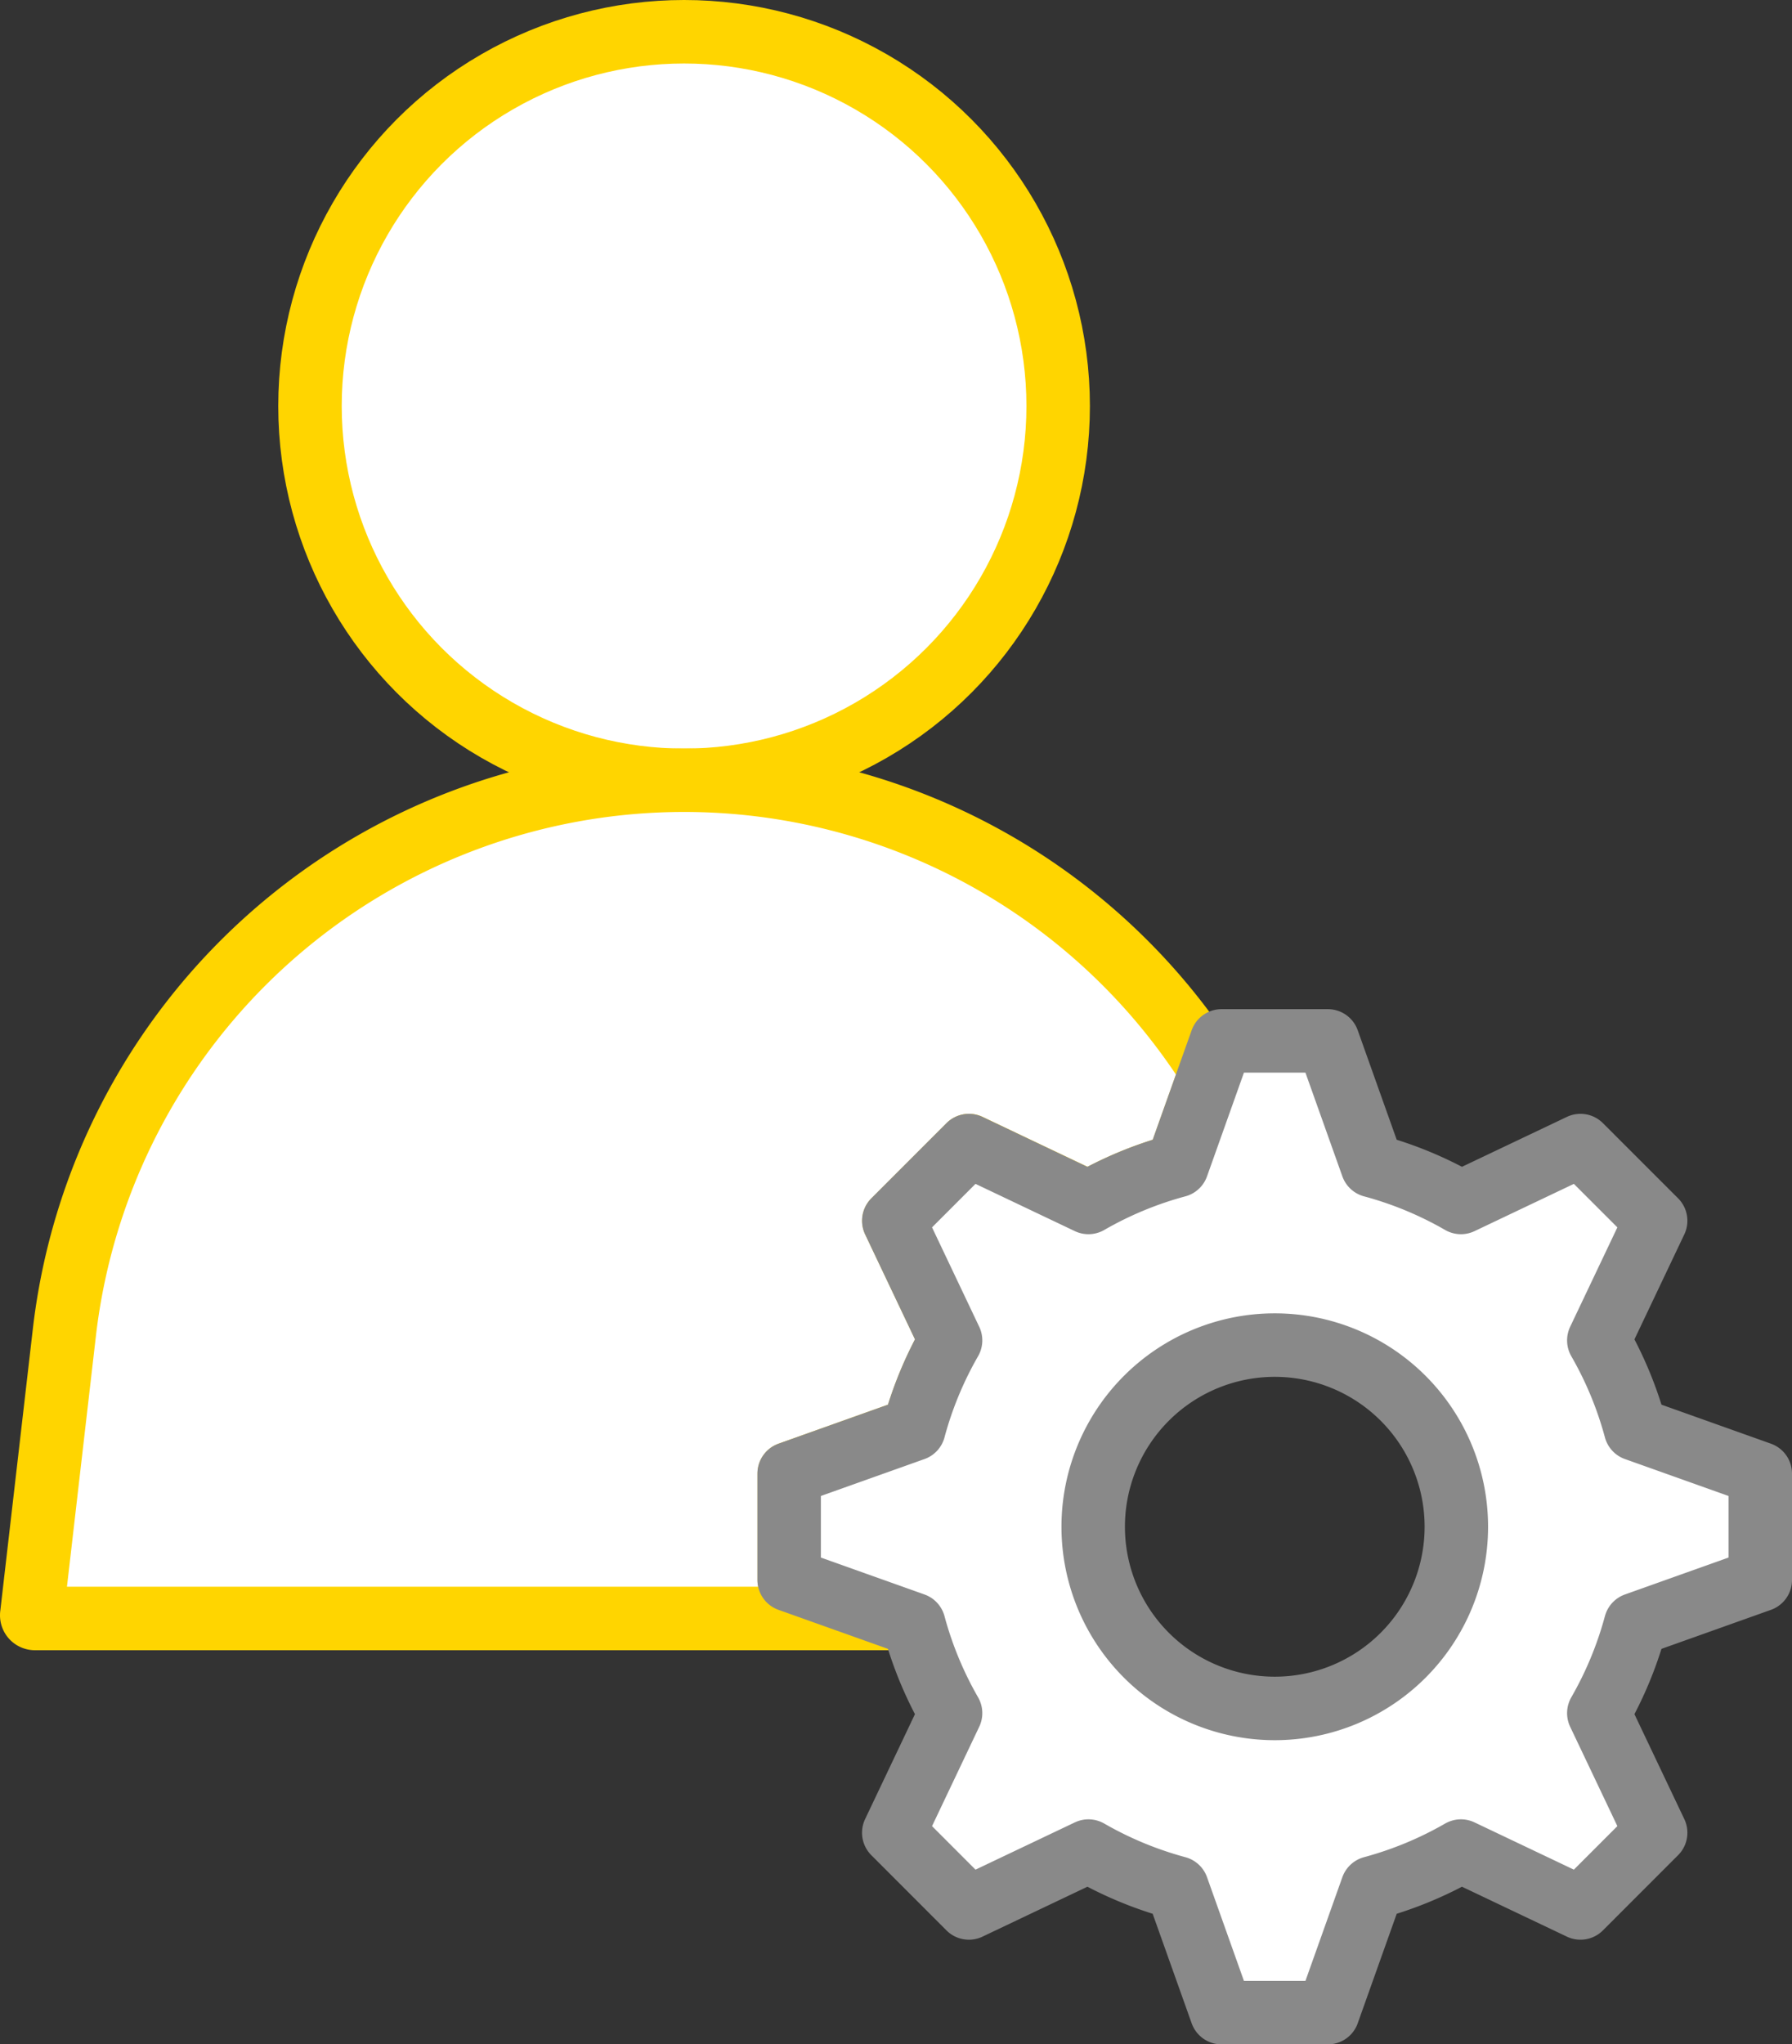
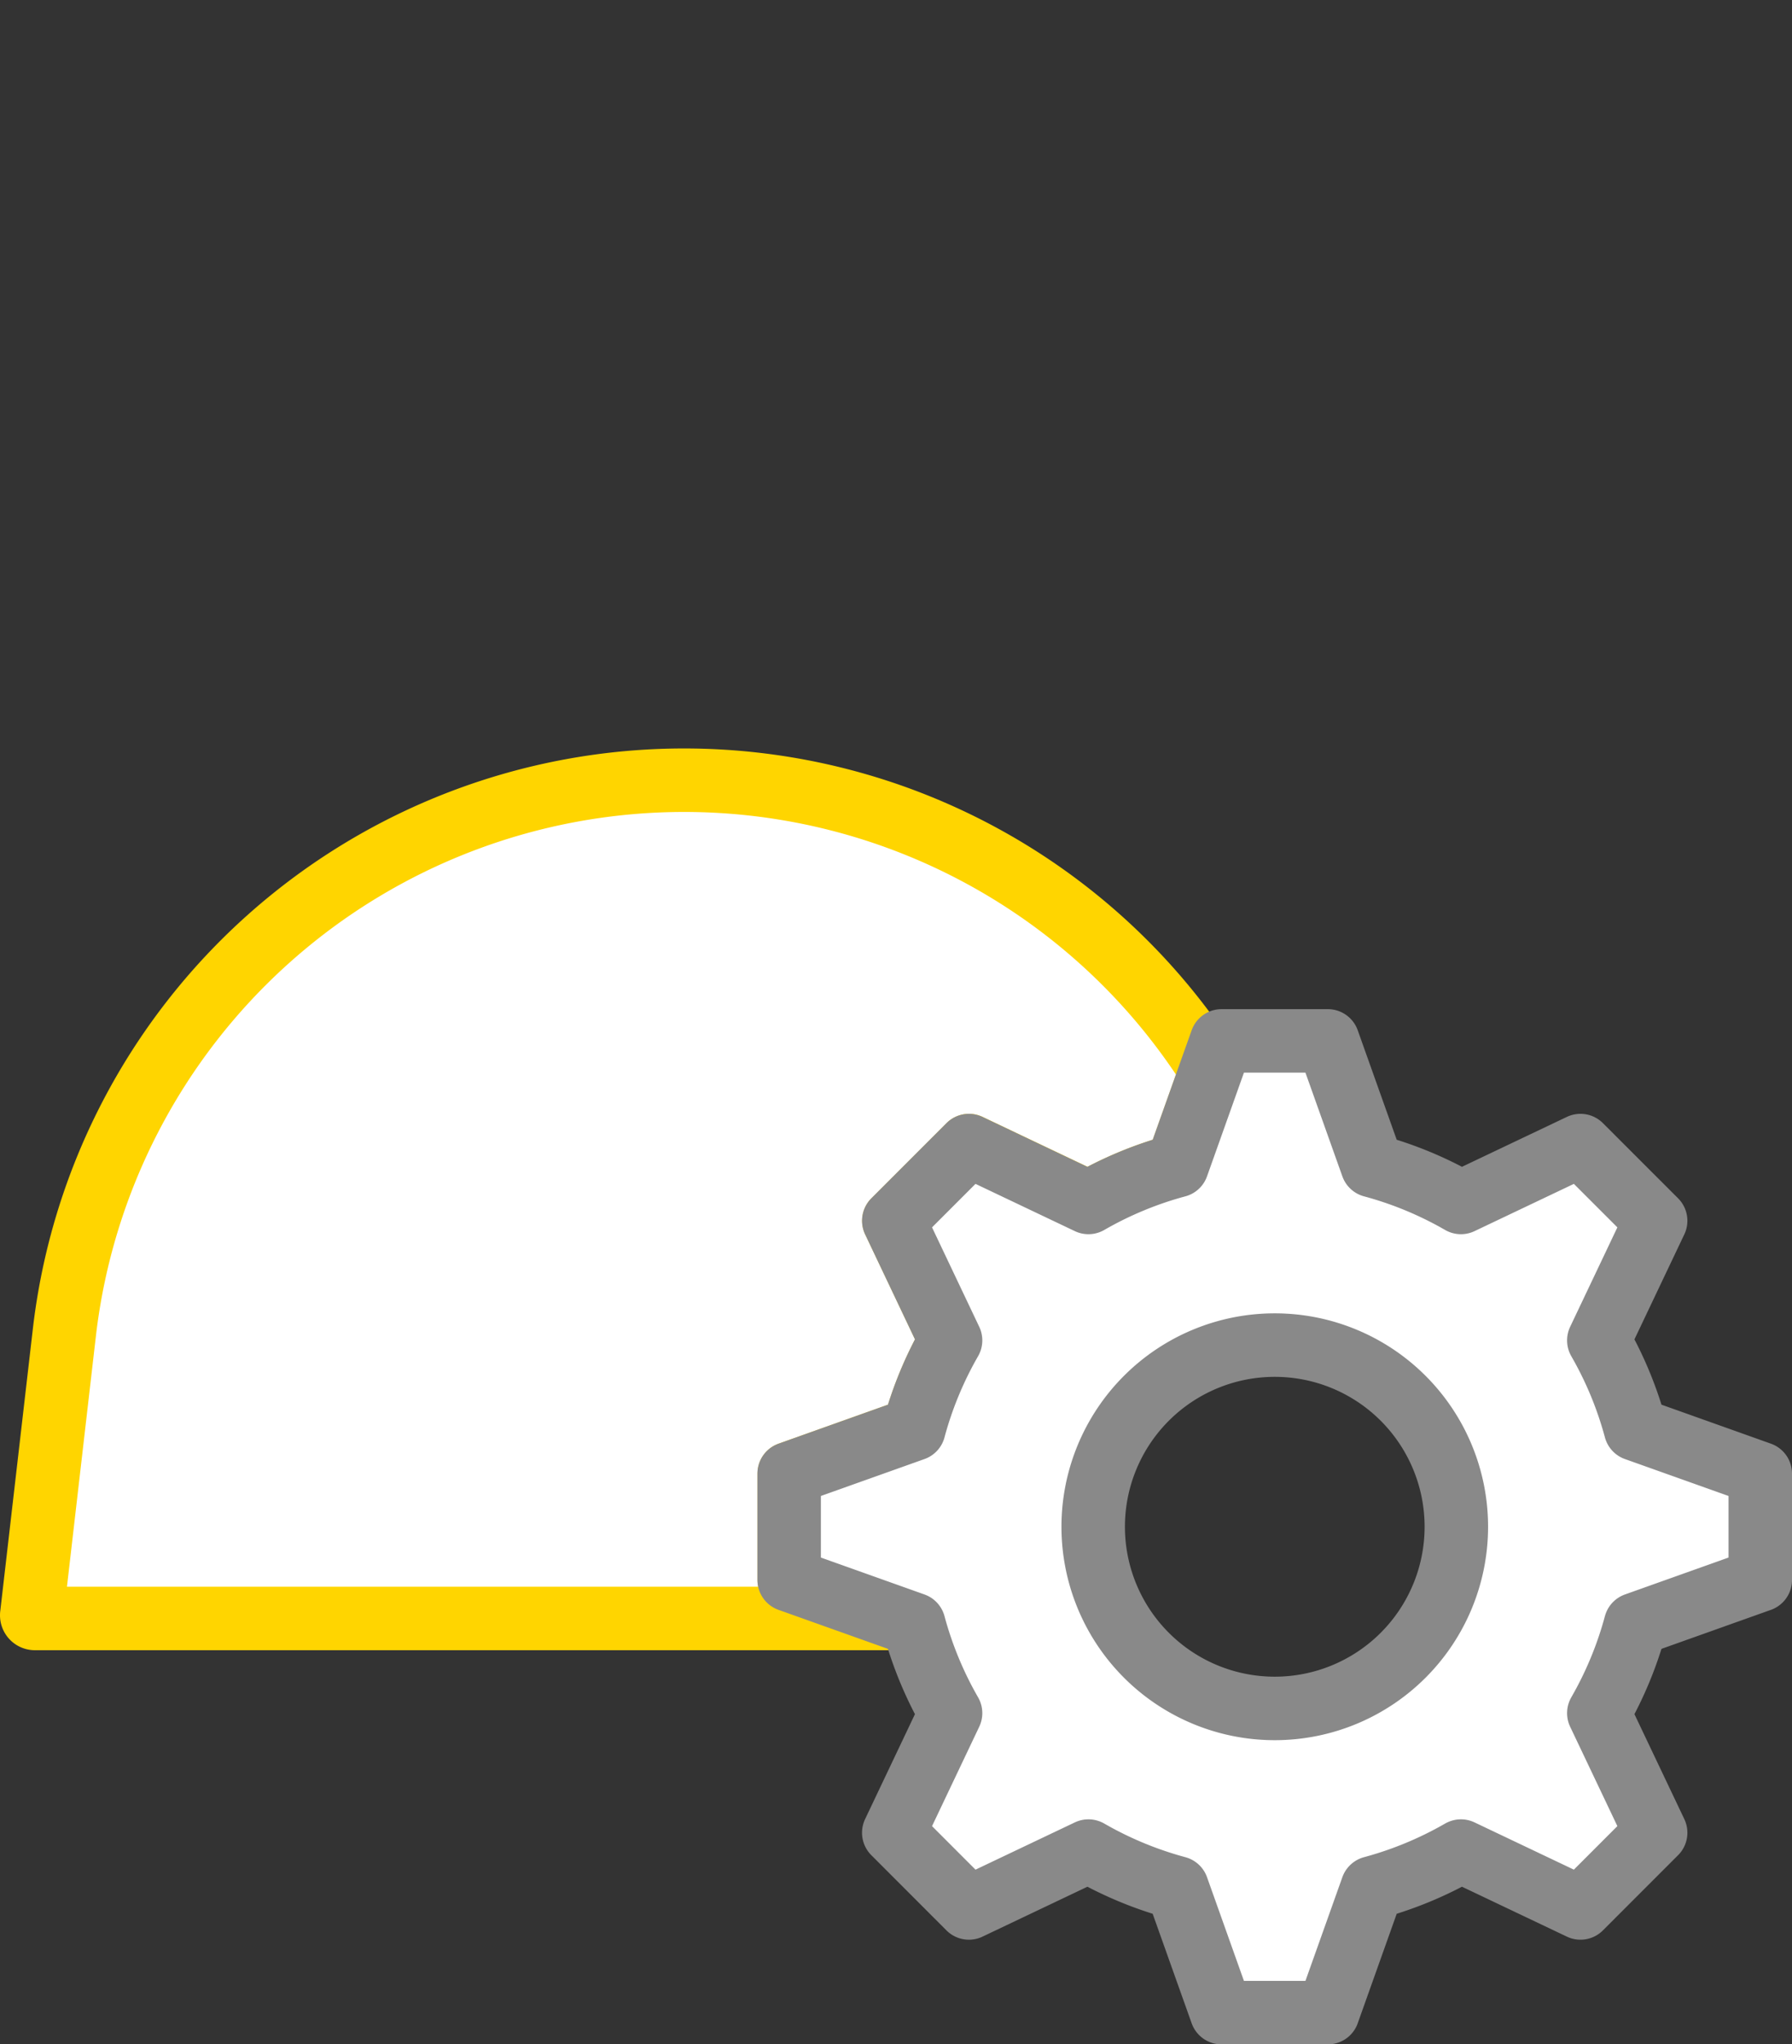
<svg xmlns="http://www.w3.org/2000/svg" width="56.473" height="64.388" viewBox="0 0 56.473 64.388">
  <rect x="0" y="0" width="56.473" height="64.388" fill="#333333" stroke="none" />
  <g id="Groupe_1380" data-name="Groupe 1380" transform="translate(-550.34 -500.817)">
    <g id="Groupe_1367" data-name="Groupe 1367">
-       <circle id="Ellipse_63" data-name="Ellipse 63" cx="11.789" cy="11.789" r="11.789" transform="translate(560.109 501.817)" fill="#fff" stroke="#ffd500" stroke-linecap="round" stroke-linejoin="round" stroke-width="2" />
-     </g>
-     <path id="Tracé_613" data-name="Tracé 613" d="M575.213,550.58v-3.35l3.93-1.4a11.694,11.694,0,0,1,1.157-2.795l-1.79-3.768,2.368-2.368,3.767,1.791a11.673,11.673,0,0,1,2.795-1.158l1.068-3a19.655,19.655,0,0,0-16.61-9.141h0a19.66,19.66,0,0,0-19.53,17.4l-1.026,8.882a.1.1,0,0,0,.106.12h27.177Z" fill="#fff" stroke="#ffd500" stroke-linecap="round" stroke-linejoin="round" stroke-width="2" />
+       </g>
+     <path id="Tracé_613" data-name="Tracé 613" d="M575.213,550.58v-3.35l3.93-1.4a11.694,11.694,0,0,1,1.157-2.795l-1.79-3.768,2.368-2.368,3.767,1.791a11.673,11.673,0,0,1,2.795-1.158l1.068-3a19.655,19.655,0,0,0-16.61-9.141h0a19.66,19.66,0,0,0-19.53,17.4l-1.026,8.882a.1.1,0,0,0,.106.12h27.177" fill="#fff" stroke="#ffd500" stroke-linecap="round" stroke-linejoin="round" stroke-width="2" />
    <g id="Groupe_1368" data-name="Groupe 1368">
      <path id="Tracé_612" data-name="Tracé 612" d="M605.813,550.58v-3.35l-3.93-1.4a11.694,11.694,0,0,0-1.158-2.795l1.791-3.768-2.369-2.368-3.767,1.791a11.674,11.674,0,0,0-2.795-1.158l-1.4-3.93h-3.349l-1.4,3.93a11.673,11.673,0,0,0-2.795,1.158l-3.767-1.791-2.368,2.368,1.79,3.768a11.694,11.694,0,0,0-1.157,2.795l-3.93,1.4v3.35l3.93,1.4a11.711,11.711,0,0,0,1.157,2.795l-1.79,3.767,2.368,2.369,3.767-1.791a11.713,11.713,0,0,0,2.795,1.158l1.4,3.93h3.349l1.4-3.93a11.714,11.714,0,0,0,2.795-1.158l3.767,1.791,2.369-2.369-1.791-3.767a11.711,11.711,0,0,0,1.158-2.795Zm-15.3,4.047a5.722,5.722,0,1,1,5.722-5.722A5.722,5.722,0,0,1,590.513,554.627Z" fill="#fff" stroke="#898989" stroke-linecap="round" stroke-linejoin="round" stroke-width="2" />
    </g>
  </g>
</svg>